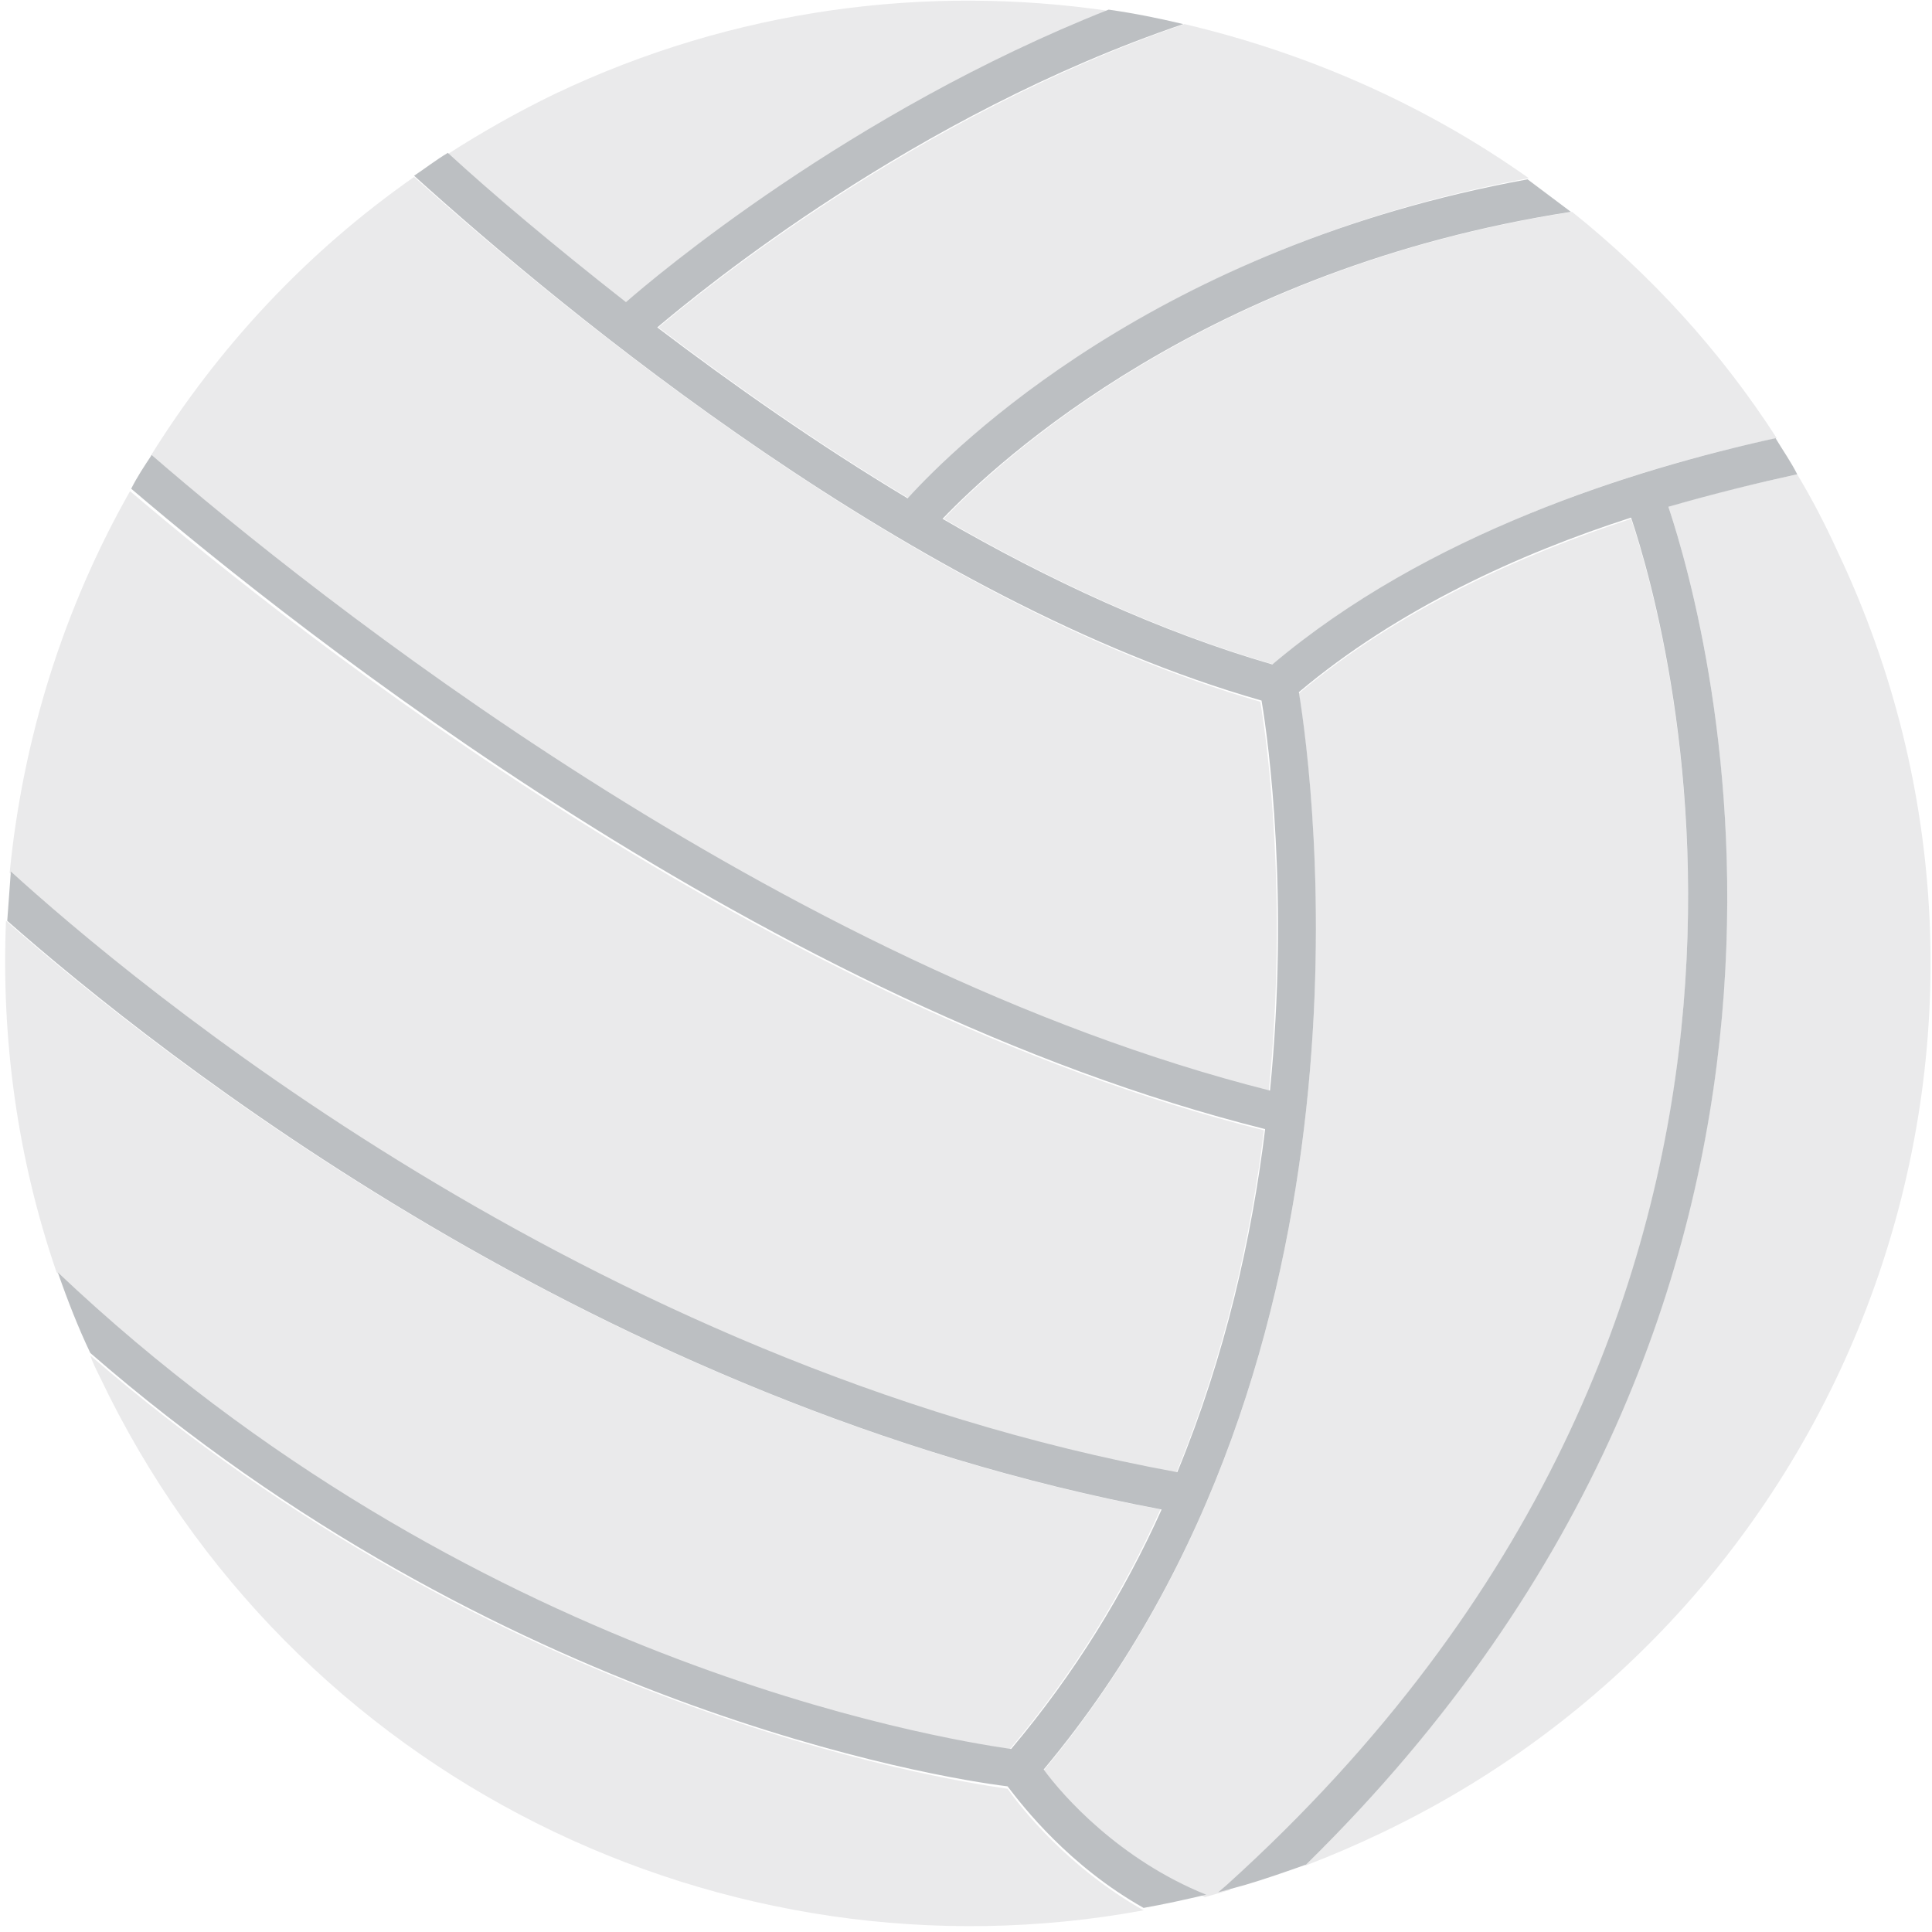
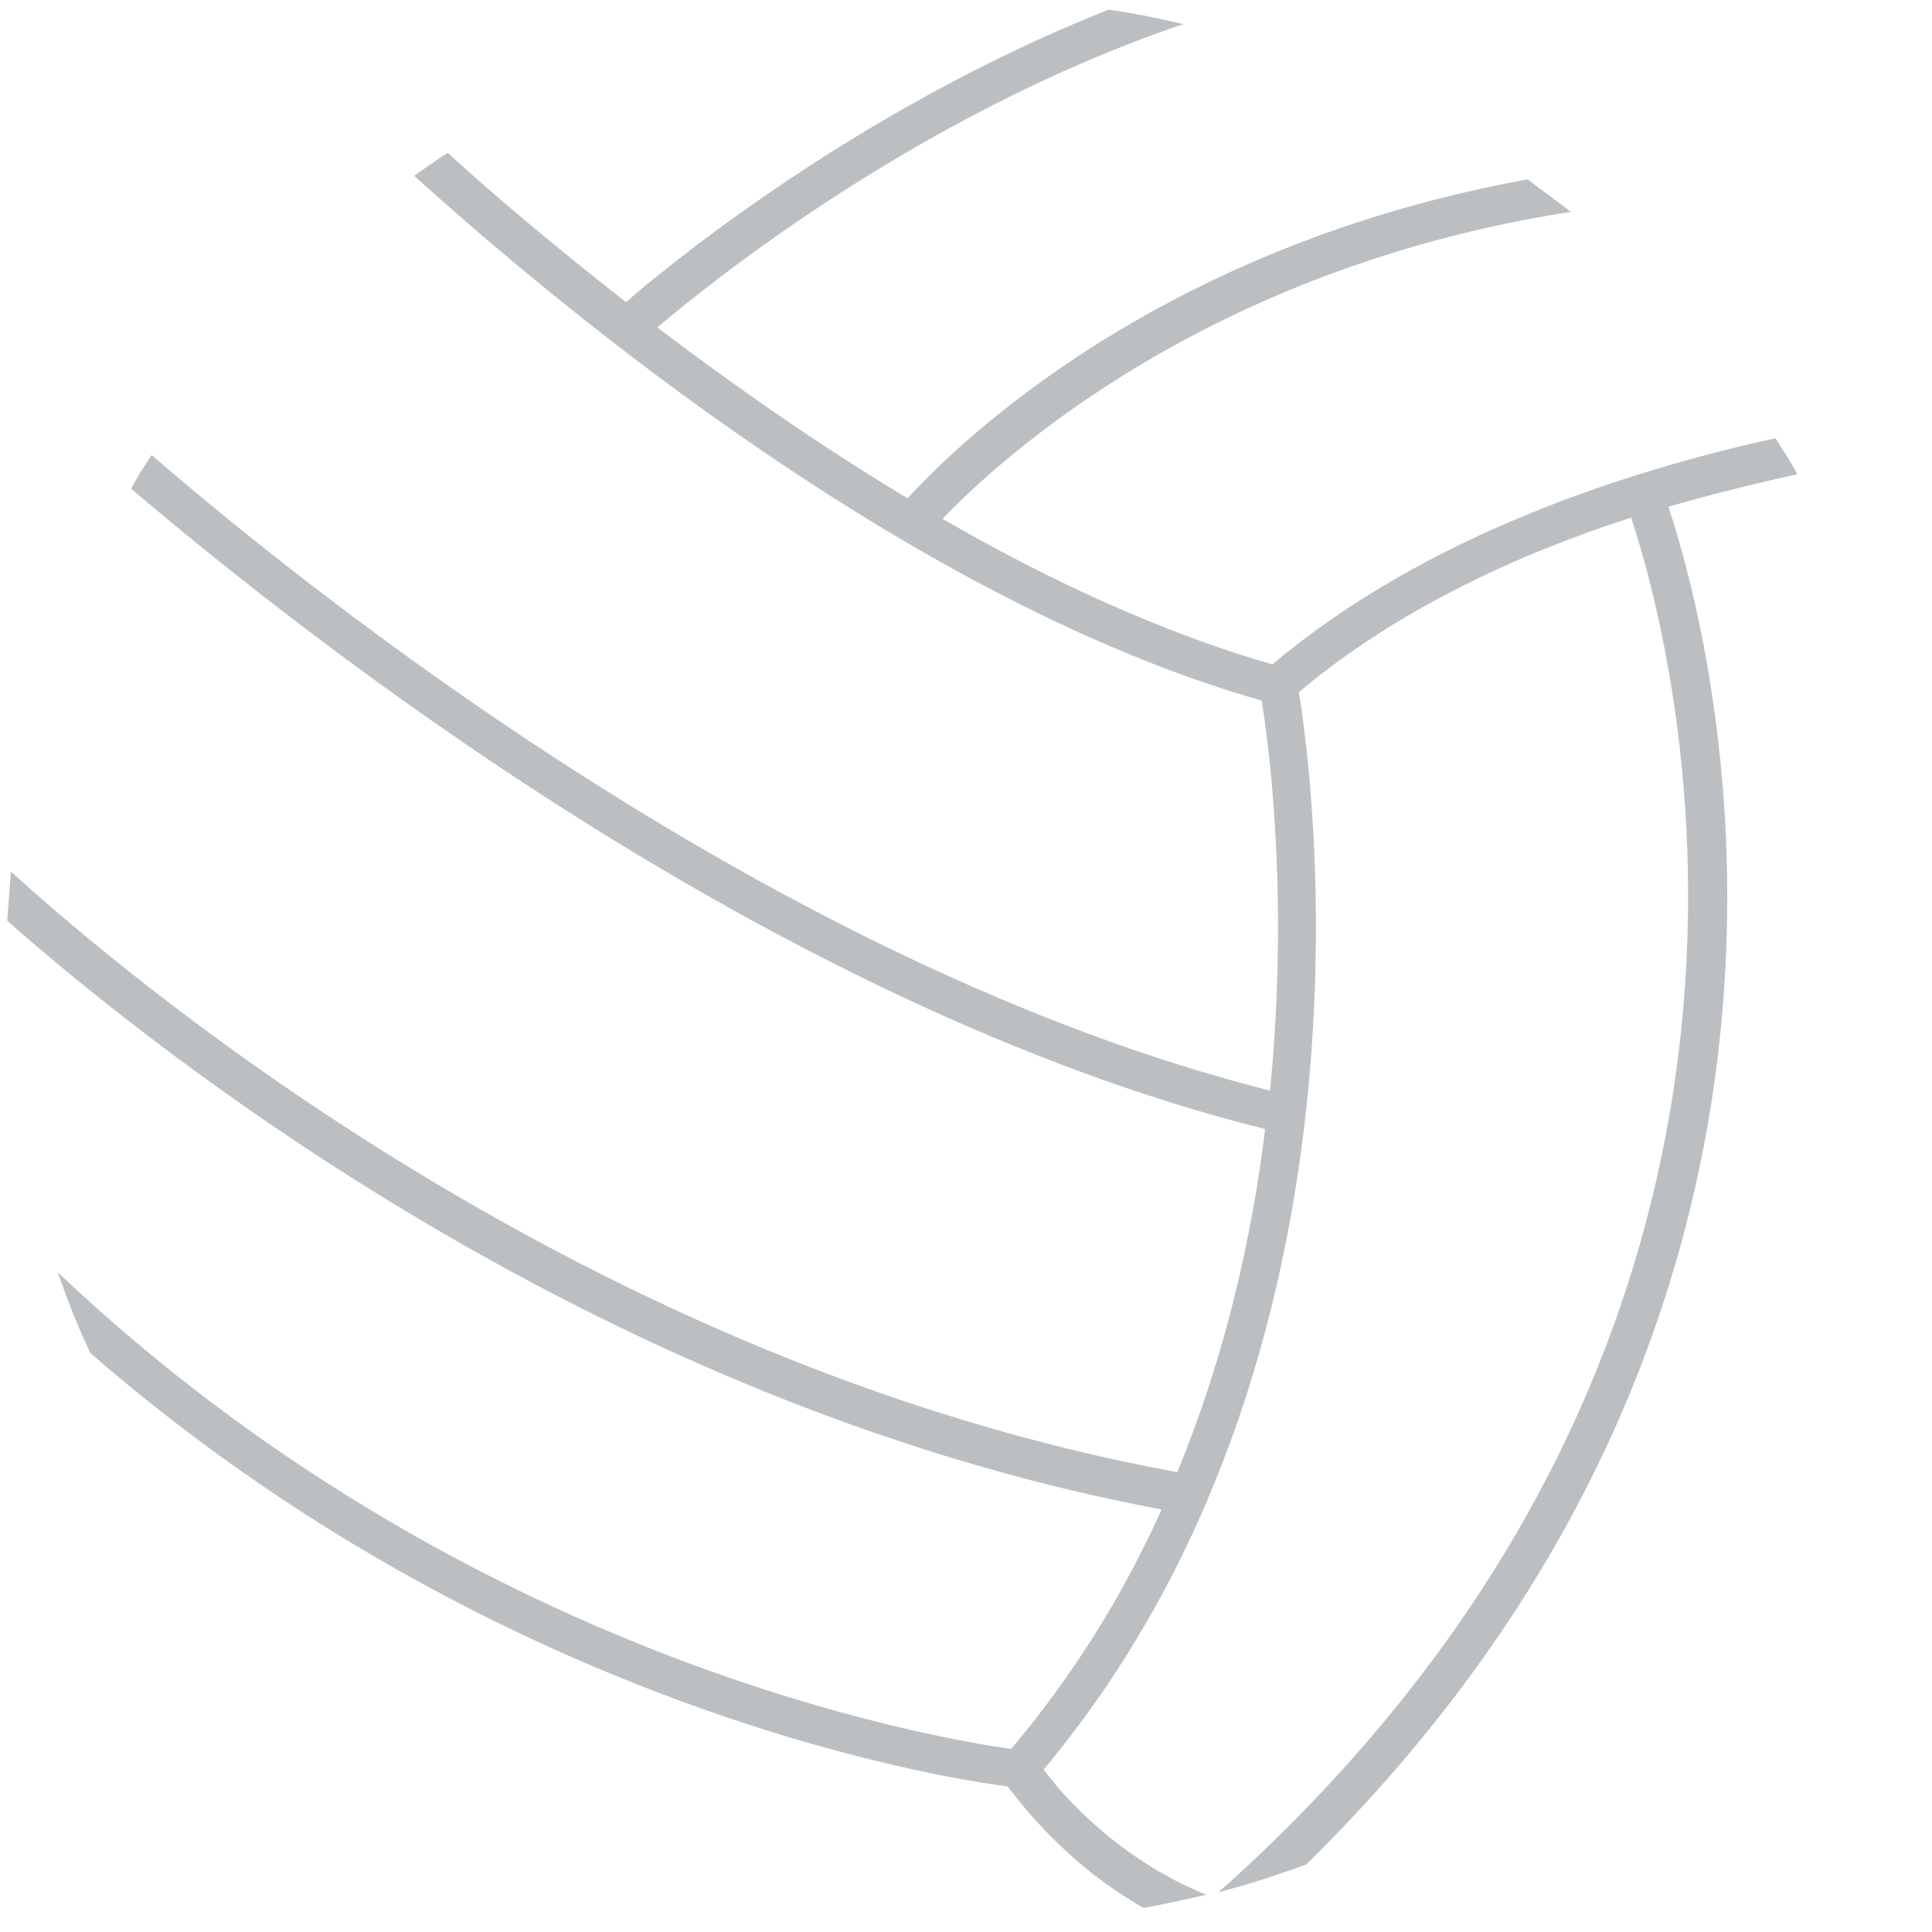
<svg xmlns="http://www.w3.org/2000/svg" width="64" height="64" viewBox="0 0 64 64">
  <g fill="none" fill-rule="evenodd">
    <g fill="#EAEAEB">
-       <path d="M43.026 22.968c3.27-2.751 7.337-4.585 11.005-5.782 1.276 3.828 7.616 26.318-13.398 45.299l.12.12-.838.239c-2.87-1.157-4.745-3.31-5.383-4.147 11.484-13.718 8.972-32.818 8.494-35.729z" />
-       <path d="M55.267 16.788c1.555-.479 3.03-.798 4.267-1.077.478.797.917 1.635 1.316 2.512 7.576 15.91.797 34.93-15.113 42.507-.837.399-1.675.758-2.512 1.077 19.42-19.06 13.398-40.952 12.042-45.02zM2.99 44.9C16.47 56.583 31.144 58.936 33.377 59.255c.478.678 2.033 2.632 4.506 4.027C24.045 65.834 9.65 58.936 3.31 45.617c-.12-.239-.24-.478-.32-.717zM42.188 22.011c-3.708-1.076-7.417-2.791-10.926-4.825 1.874-1.954 8.733-8.294 20.815-10.168 2.592 2.074 4.905 4.586 6.78 7.497-4.706.997-11.525 3.15-16.669 7.496z" />
-       <path d="M30.106 16.508c-2.99-1.794-5.822-3.788-8.294-5.662C23.327 9.57 30.305 3.868 39.237.798c4.068.957 7.975 2.671 11.405 5.104C38.36 8.174 31.7 14.754 30.106 16.508zM41.87 37.443c-.44 3.589-1.317 7.497-2.912 11.364C19.34 45.22 4.267 32.498.32 28.91c.439-4.466 1.794-8.773 3.988-12.64 5.622 4.784 21.173 17.066 37.562 21.173z" />
-       <path d="M38.44 50.004c-1.236 2.751-2.871 5.423-4.985 7.935-2.432-.32-17.943-2.911-31.58-15.79C.557 38.32.04 34.372.198 30.504c4.985 4.386 19.58 15.99 38.24 19.499zM41.75 23.247c.239 1.396.917 6.54.279 12.92-16.27-4.147-31.661-16.469-37.045-21.054 2.233-3.589 5.144-6.74 8.733-9.251 5.024 4.506 16.588 14.076 28.033 17.385zM20.735 10.049c-2.392-1.875-4.426-3.63-5.901-4.945 1.116-.718 2.312-1.396 3.549-1.994C24.324.28 30.704-.518 36.725.36c-8.573 3.39-14.993 8.852-15.99 9.69z" />
-     </g>
+       </g>
    <path fill="#BCBFC2" d="M1.914 42.148c13.598 12.88 29.11 15.432 31.581 15.79 2.114-2.511 3.749-5.183 4.985-7.934C19.778 46.494 5.224 34.89.24 30.504l.119-1.634c3.948 3.589 19.02 16.309 38.64 19.898 1.594-3.868 2.471-7.776 2.91-11.365C25.48 33.296 9.969 20.974 4.346 16.19c.2-.398.439-.757.678-1.116C10.368 19.698 25.8 32.02 42.07 36.127c.638-6.38-.04-11.524-.28-12.92-11.484-3.27-23.048-12.84-28.072-17.385.359-.24.718-.519 1.117-.758 1.475 1.356 3.509 3.07 5.901 4.945.957-.838 7.417-6.3 15.99-9.69.838.12 1.635.28 2.473.479-8.933 3.03-15.91 8.772-17.426 10.048 2.472 1.874 5.303 3.868 8.294 5.662 1.595-1.754 8.254-8.334 20.536-10.567l1.435 1.077c-12.082 1.874-18.94 8.214-20.815 10.168 3.51 2.034 7.218 3.749 10.926 4.825 5.144-4.346 11.963-6.46 16.668-7.496.24.398.519.797.718 1.196-1.276.279-2.751.638-4.267 1.077 1.356 4.067 7.377 25.958-12.002 44.979-.678.24-1.356.478-2.034.678l-.877.24.279-.24c21.014-18.98 14.674-41.47 13.398-45.299-3.708 1.197-7.736 3.03-11.005 5.782.478 2.911 2.99 22.012-8.454 35.689.638.877 2.512 2.99 5.383 4.147-.678.16-1.395.319-2.073.438-2.473-1.395-3.988-3.349-4.506-4.027-2.273-.279-16.907-2.632-30.385-14.355-.4-.837-.758-1.755-1.077-2.672z" />
  </g>
</svg>